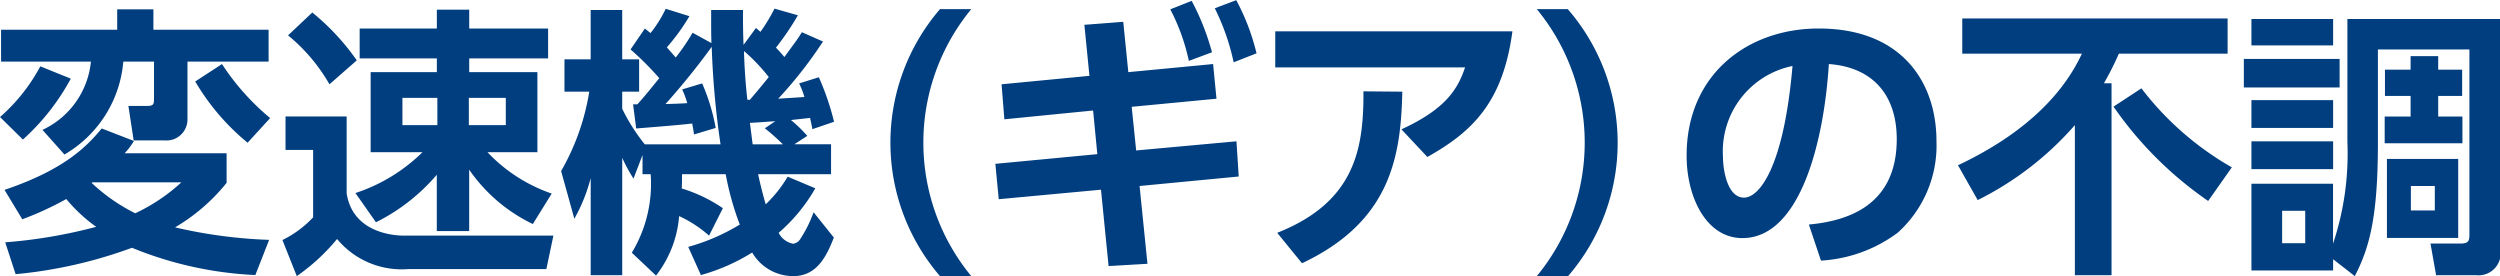
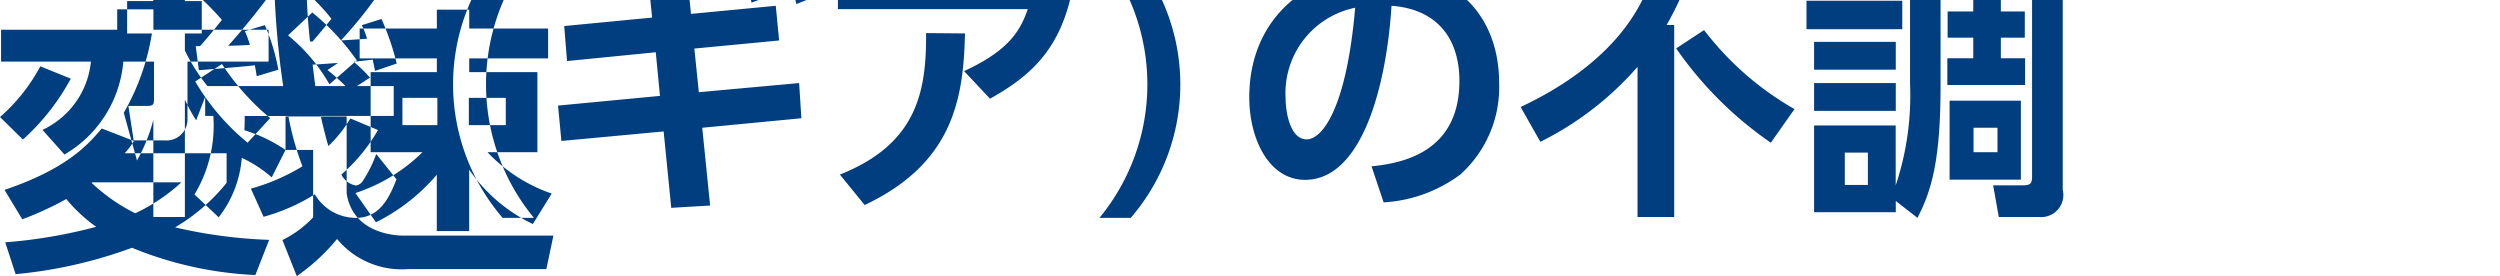
<svg xmlns="http://www.w3.org/2000/svg" height="15.69" viewBox="0 0 142.063 15.69" width="142.063">
-   <path d="m570.341 1156.02c-.832 1.01-2.112 2.34-5.522 3.49l1.009 1.67a17.87 17.87 0 0 0 2.5-1.15 8.985 8.985 0 0 0 1.7 1.58 28.718 28.718 0 0 1 -5.17.88l.592 1.81a26.107 26.107 0 0 0 6.611-1.5 20.964 20.964 0 0 0 7.011 1.55l.784-2a27.522 27.522 0 0 1 -5.346-.71 10.713 10.713 0 0 0 2.929-2.53v-1.68h-5.794a4.207 4.207 0 0 0 .528-.7zm-.528 3.06h5.058a10.332 10.332 0 0 1 -2.625 1.76 10.344 10.344 0 0 1 -2.481-1.73zm1.409-9.83v1.16h-6.6v1.81h5.106a4.788 4.788 0 0 1 -2.753 3.88l1.249 1.4a6.754 6.754 0 0 0 3.345-5.28h1.745v2.03c0 .38 0 .49-.4.49h-1.056l.3 1.96h1.777a1.193 1.193 0 0 0 1.28-1.17v-3.31h4.61v-1.81h-6.546v-1.16h-2.065zm-4.37 3.24a10.111 10.111 0 0 1 -2.289 2.88l1.3 1.28a12.827 12.827 0 0 0 2.721-3.46zm13.061 2.94a13.69 13.69 0 0 1 -2.737-3.07l-1.52.99a13.019 13.019 0 0 0 2.977 3.48zm6.012 5.92a10.956 10.956 0 0 0 3.458-2.7v3.2h1.84v-3.49a9.2 9.2 0 0 0 3.618 3.09l1.072-1.73a9.052 9.052 0 0 1 -3.649-2.35h2.836v-4.55h-3.874v-.78h4.482v-1.7h-4.482v-1.07h-1.84v1.07h-4.386v1.7h4.386v.78h-3.762v4.55h2.945a9.762 9.762 0 0 1 -3.809 2.32zm3.49-7.07v1.55h-1.985v-1.55zm3.889 0v1.55h-2.1v-1.55zm-12.373-3.55a10.029 10.029 0 0 1 2.353 2.78l1.553-1.36a13.407 13.407 0 0 0 -2.529-2.72zm-.144 6.51h1.569v3.83a6 6 0 0 1 -1.745 1.29l.816 2.05a11.272 11.272 0 0 0 2.289-2.11 4.76 4.76 0 0 0 4.05 1.71h7.843l.4-1.9h-8.483c-.752 0-2.929-.24-3.265-2.4v-4.37h-3.474zm24.852 3.31a8.6 8.6 0 0 0 -2.337-1.12c.016-.28.016-.46.016-.81h2.482a16.394 16.394 0 0 0 .8 2.86 11.541 11.541 0 0 1 -2.929 1.27l.72 1.6a11.041 11.041 0 0 0 2.913-1.28 2.7 2.7 0 0 0 2.337 1.34c1.345 0 1.889-1.13 2.305-2.19l-1.152-1.44a7.124 7.124 0 0 1 -.768 1.54.545.545 0 0 1 -.4.25 1.162 1.162 0 0 1 -.816-.62 9.641 9.641 0 0 0 2.081-2.53l-1.569-.66a7.277 7.277 0 0 1 -1.248 1.57c-.144-.48-.32-1.18-.432-1.71h4.145v-1.7h-2.087l.737-.48a8.039 8.039 0 0 0 -.929-.9c.288-.03.833-.09 1.089-.12.032.19.064.28.128.64l1.232-.42a14.816 14.816 0 0 0 -.864-2.53l-1.121.35a4.605 4.605 0 0 1 .3.77c-.176.02-1.249.08-1.489.1a24.038 24.038 0 0 0 2.545-3.25l-1.2-.53c-.257.42-.337.51-.993 1.41-.176-.21-.3-.35-.48-.53a16.06 16.06 0 0 0 1.248-1.84l-1.328-.38a10.428 10.428 0 0 1 -.8 1.32l-.256-.22-.705.96c-.032-.7-.032-1.34-.032-1.98h-1.809c0 .99 0 1.4.016 1.88l-1.072-.59a11.251 11.251 0 0 1 -.96 1.41c-.176-.22-.336-.38-.5-.58a11.7 11.7 0 0 0 1.281-1.77l-1.345-.42a7.273 7.273 0 0 1 -.864 1.38c-.1-.08-.24-.19-.32-.26l-.816 1.19a17.028 17.028 0 0 1 1.632 1.63c-.4.5-.944 1.17-1.248 1.49h-.24l.176 1.37c.768-.06 2.385-.19 3.185-.28.032.22.064.32.1.62l1.233-.37a11.238 11.238 0 0 0 -.769-2.53l-1.136.34a5.145 5.145 0 0 1 .288.78c-.208.02-.976.05-1.233.05a40.607 40.607 0 0 0 2.625-3.25 48.3 48.3 0 0 0 .5 5.54h-4.306a10.632 10.632 0 0 1 -1.281-2.02v-.97h.961v-1.84h-.961v-2.8h-1.792v2.8h-1.489v1.84h1.409a13.206 13.206 0 0 1 -1.6 4.51l.752 2.71a9.6 9.6 0 0 0 .929-2.31v5.52h1.792v-6.67a9.7 9.7 0 0 0 .641 1.18l.512-1.34v1.09h.464a7.56 7.56 0 0 1 -1.072 4.46l1.376 1.3a6.314 6.314 0 0 0 1.313-3.38 6.9 6.9 0 0 1 1.7 1.11zm2.385-4.54a12.357 12.357 0 0 1 1.024.91h-1.713c-.032-.17-.128-1.02-.16-1.22.208 0 1.2-.08 1.441-.09zm-.993-1.62c-.08-.73-.16-1.63-.192-2.77a10.319 10.319 0 0 1 1.409 1.48c-.592.73-.913 1.1-1.073 1.29zm12.723 10.02a11.929 11.929 0 0 1 0-15.17h-1.777a11.62 11.62 0 0 0 0 15.17zm9.117-9.62 4.818-.46-.192-1.97-4.818.46-.288-2.86-2.209.17.288 2.9-4.994.48.16 1.99 5.042-.5.24 2.48-5.794.55.192 2.01 5.81-.54.432 4.34 2.209-.13-.448-4.42 5.634-.54-.128-2-5.7.52zm2.193-5.54a11.6 11.6 0 0 1 1.056 2.93l1.313-.49a13.863 13.863 0 0 0 -1.153-2.92zm2.529-.06a12.973 12.973 0 0 1 1.072 3.07l1.3-.51a12.543 12.543 0 0 0 -1.153-3.02zm3.435 1.31v2.05h10.788c-.416 1.22-1.072 2.35-3.617 3.52l1.473 1.57c2.529-1.42 4.289-3.07 4.834-7.14zm1.521 13.18c5.026-2.37 5.618-6.04 5.7-9.75l-2.209-.02c.016 3.22-.448 6.28-4.9 8.04zm15.119.73a11.592 11.592 0 0 0 -.016-15.17h-1.76a11.932 11.932 0 0 1 0 15.17zm14.371-.88a8.086 8.086 0 0 0 4.354-1.58 6.671 6.671 0 0 0 2.209-5.22c0-3.28-1.921-6.39-6.691-6.39-4.05 0-7.507 2.61-7.507 7.22 0 2.4 1.137 4.69 3.169 4.69 3.3 0 4.642-5.52 4.914-9.89 2.513.18 3.858 1.78 3.858 4.27 0 3.89-2.977 4.66-4.994 4.85zm-1.617-11.06c-.5 5.8-1.9 7.48-2.753 7.48-.96 0-1.2-1.59-1.2-2.34a4.947 4.947 0 0 1 3.953-5.14zm16.048 11.89h2.081v-10.91h-.432a17.447 17.447 0 0 0 .848-1.68h6.179v-2h-15.078v2h6.8c-.481.99-1.921 3.93-7.043 6.34l1.12 1.98a17.929 17.929 0 0 0 5.522-4.26v8.53zm2.193-9.58a21.067 21.067 0 0 0 5.378 5.36l1.345-1.91a17.158 17.158 0 0 1 -5.138-4.49zm12.479 8.67 1.232.96c.833-1.61 1.313-3.36 1.313-7.54v-5.34h5.2v10.48c0 .39-.032.55-.512.55h-1.7l.32 1.8h2.289a1.258 1.258 0 0 0 1.345-1.55v-13.01h-8.676v6.99a16.174 16.174 0 0 1 -.816 5.78v-3.41h-4.637v4.93h4.642zm-1.585-.91h-1.312v-1.84h1.312zm-3.057-12.74v1.5h4.642v-1.5zm0 4.61v1.58h4.642v-1.58zm0 2.34v1.58h4.642v-1.58zm7.7 1v4.49h4.05v-4.49zm2.721 2.93h-1.36v-1.39h1.36zm-10.852-8.61v1.62h5.442v-1.62zm11.044-.16h-1.568v.77h-1.457v1.49h1.457v1.17h-1.473v1.52h4.418v-1.52h-1.377v-1.17h1.361v-1.49h-1.361z" fill="#003e80" fill-rule="evenodd" transform="translate(-564.562 -1148.72)" />
+   <path d="m570.341 1156.02c-.832 1.01-2.112 2.34-5.522 3.49l1.009 1.67a17.87 17.87 0 0 0 2.5-1.15 8.985 8.985 0 0 0 1.7 1.58 28.718 28.718 0 0 1 -5.17.88l.592 1.81a26.107 26.107 0 0 0 6.611-1.5 20.964 20.964 0 0 0 7.011 1.55l.784-2a27.522 27.522 0 0 1 -5.346-.71 10.713 10.713 0 0 0 2.929-2.53v-1.68h-5.794a4.207 4.207 0 0 0 .528-.7zm-.528 3.06h5.058a10.332 10.332 0 0 1 -2.625 1.76 10.344 10.344 0 0 1 -2.481-1.73zm1.409-9.83v1.16h-6.6v1.81h5.106a4.788 4.788 0 0 1 -2.753 3.88l1.249 1.4a6.754 6.754 0 0 0 3.345-5.28h1.745v2.03c0 .38 0 .49-.4.49h-1.056l.3 1.96h1.777a1.193 1.193 0 0 0 1.28-1.17v-3.31h4.61v-1.81h-6.546v-1.16h-2.065zm-4.37 3.24a10.111 10.111 0 0 1 -2.289 2.88l1.3 1.28a12.827 12.827 0 0 0 2.721-3.46zm13.061 2.94a13.69 13.69 0 0 1 -2.737-3.07l-1.52.99a13.019 13.019 0 0 0 2.977 3.48zm6.012 5.92a10.956 10.956 0 0 0 3.458-2.7v3.2h1.84v-3.49a9.2 9.2 0 0 0 3.618 3.09l1.072-1.73a9.052 9.052 0 0 1 -3.649-2.35h2.836v-4.55h-3.874v-.78h4.482v-1.7h-4.482v-1.07h-1.84v1.07h-4.386v1.7h4.386v.78h-3.762v4.55h2.945a9.762 9.762 0 0 1 -3.809 2.32zm3.49-7.07v1.55h-1.985v-1.55zm3.889 0v1.55h-2.1v-1.55zm-12.373-3.55a10.029 10.029 0 0 1 2.353 2.78l1.553-1.36a13.407 13.407 0 0 0 -2.529-2.72zm-.144 6.51h1.569v3.83a6 6 0 0 1 -1.745 1.29l.816 2.05a11.272 11.272 0 0 0 2.289-2.11 4.76 4.76 0 0 0 4.05 1.71h7.843l.4-1.9h-8.483c-.752 0-2.929-.24-3.265-2.4v-4.37h-3.474za8.6 8.6 0 0 0 -2.337-1.12c.016-.28.016-.46.016-.81h2.482a16.394 16.394 0 0 0 .8 2.86 11.541 11.541 0 0 1 -2.929 1.27l.72 1.6a11.041 11.041 0 0 0 2.913-1.28 2.7 2.7 0 0 0 2.337 1.34c1.345 0 1.889-1.13 2.305-2.19l-1.152-1.44a7.124 7.124 0 0 1 -.768 1.54.545.545 0 0 1 -.4.25 1.162 1.162 0 0 1 -.816-.62 9.641 9.641 0 0 0 2.081-2.53l-1.569-.66a7.277 7.277 0 0 1 -1.248 1.57c-.144-.48-.32-1.18-.432-1.71h4.145v-1.7h-2.087l.737-.48a8.039 8.039 0 0 0 -.929-.9c.288-.03.833-.09 1.089-.12.032.19.064.28.128.64l1.232-.42a14.816 14.816 0 0 0 -.864-2.53l-1.121.35a4.605 4.605 0 0 1 .3.77c-.176.02-1.249.08-1.489.1a24.038 24.038 0 0 0 2.545-3.25l-1.2-.53c-.257.42-.337.51-.993 1.41-.176-.21-.3-.35-.48-.53a16.06 16.06 0 0 0 1.248-1.84l-1.328-.38a10.428 10.428 0 0 1 -.8 1.32l-.256-.22-.705.96c-.032-.7-.032-1.34-.032-1.98h-1.809c0 .99 0 1.4.016 1.88l-1.072-.59a11.251 11.251 0 0 1 -.96 1.41c-.176-.22-.336-.38-.5-.58a11.7 11.7 0 0 0 1.281-1.77l-1.345-.42a7.273 7.273 0 0 1 -.864 1.38c-.1-.08-.24-.19-.32-.26l-.816 1.19a17.028 17.028 0 0 1 1.632 1.63c-.4.5-.944 1.17-1.248 1.49h-.24l.176 1.37c.768-.06 2.385-.19 3.185-.28.032.22.064.32.1.62l1.233-.37a11.238 11.238 0 0 0 -.769-2.53l-1.136.34a5.145 5.145 0 0 1 .288.78c-.208.02-.976.05-1.233.05a40.607 40.607 0 0 0 2.625-3.25 48.3 48.3 0 0 0 .5 5.54h-4.306a10.632 10.632 0 0 1 -1.281-2.02v-.97h.961v-1.84h-.961v-2.8h-1.792v2.8h-1.489v1.84h1.409a13.206 13.206 0 0 1 -1.6 4.51l.752 2.71a9.6 9.6 0 0 0 .929-2.31v5.52h1.792v-6.67a9.7 9.7 0 0 0 .641 1.18l.512-1.34v1.09h.464a7.56 7.56 0 0 1 -1.072 4.46l1.376 1.3a6.314 6.314 0 0 0 1.313-3.38 6.9 6.9 0 0 1 1.7 1.11zm2.385-4.54a12.357 12.357 0 0 1 1.024.91h-1.713c-.032-.17-.128-1.02-.16-1.22.208 0 1.2-.08 1.441-.09zm-.993-1.62c-.08-.73-.16-1.63-.192-2.77a10.319 10.319 0 0 1 1.409 1.48c-.592.73-.913 1.1-1.073 1.29zm12.723 10.02a11.929 11.929 0 0 1 0-15.17h-1.777a11.62 11.62 0 0 0 0 15.17zm9.117-9.62 4.818-.46-.192-1.97-4.818.46-.288-2.86-2.209.17.288 2.9-4.994.48.16 1.99 5.042-.5.24 2.48-5.794.55.192 2.01 5.81-.54.432 4.34 2.209-.13-.448-4.42 5.634-.54-.128-2-5.7.52zm2.193-5.54a11.6 11.6 0 0 1 1.056 2.93l1.313-.49a13.863 13.863 0 0 0 -1.153-2.92zm2.529-.06a12.973 12.973 0 0 1 1.072 3.07l1.3-.51a12.543 12.543 0 0 0 -1.153-3.02zm3.435 1.31v2.05h10.788c-.416 1.22-1.072 2.35-3.617 3.52l1.473 1.57c2.529-1.42 4.289-3.07 4.834-7.14zm1.521 13.18c5.026-2.37 5.618-6.04 5.7-9.75l-2.209-.02c.016 3.22-.448 6.28-4.9 8.04zm15.119.73a11.592 11.592 0 0 0 -.016-15.17h-1.76a11.932 11.932 0 0 1 0 15.17zm14.371-.88a8.086 8.086 0 0 0 4.354-1.58 6.671 6.671 0 0 0 2.209-5.22c0-3.28-1.921-6.39-6.691-6.39-4.05 0-7.507 2.61-7.507 7.22 0 2.4 1.137 4.69 3.169 4.69 3.3 0 4.642-5.52 4.914-9.89 2.513.18 3.858 1.78 3.858 4.27 0 3.89-2.977 4.66-4.994 4.85zm-1.617-11.06c-.5 5.8-1.9 7.48-2.753 7.48-.96 0-1.2-1.59-1.2-2.34a4.947 4.947 0 0 1 3.953-5.14zm16.048 11.89h2.081v-10.91h-.432a17.447 17.447 0 0 0 .848-1.68h6.179v-2h-15.078v2h6.8c-.481.99-1.921 3.93-7.043 6.34l1.12 1.98a17.929 17.929 0 0 0 5.522-4.26v8.53zm2.193-9.58a21.067 21.067 0 0 0 5.378 5.36l1.345-1.91a17.158 17.158 0 0 1 -5.138-4.49zm12.479 8.67 1.232.96c.833-1.61 1.313-3.36 1.313-7.54v-5.34h5.2v10.48c0 .39-.032.55-.512.55h-1.7l.32 1.8h2.289a1.258 1.258 0 0 0 1.345-1.55v-13.01h-8.676v6.99a16.174 16.174 0 0 1 -.816 5.78v-3.41h-4.637v4.93h4.642zm-1.585-.91h-1.312v-1.84h1.312zm-3.057-12.74v1.5h4.642v-1.5zm0 4.61v1.58h4.642v-1.58zm0 2.34v1.58h4.642v-1.58zm7.7 1v4.49h4.05v-4.49zm2.721 2.93h-1.36v-1.39h1.36zm-10.852-8.61v1.62h5.442v-1.62zm11.044-.16h-1.568v.77h-1.457v1.49h1.457v1.17h-1.473v1.52h4.418v-1.52h-1.377v-1.17h1.361v-1.49h-1.361z" fill="#003e80" fill-rule="evenodd" transform="translate(-564.562 -1148.72)" />
</svg>